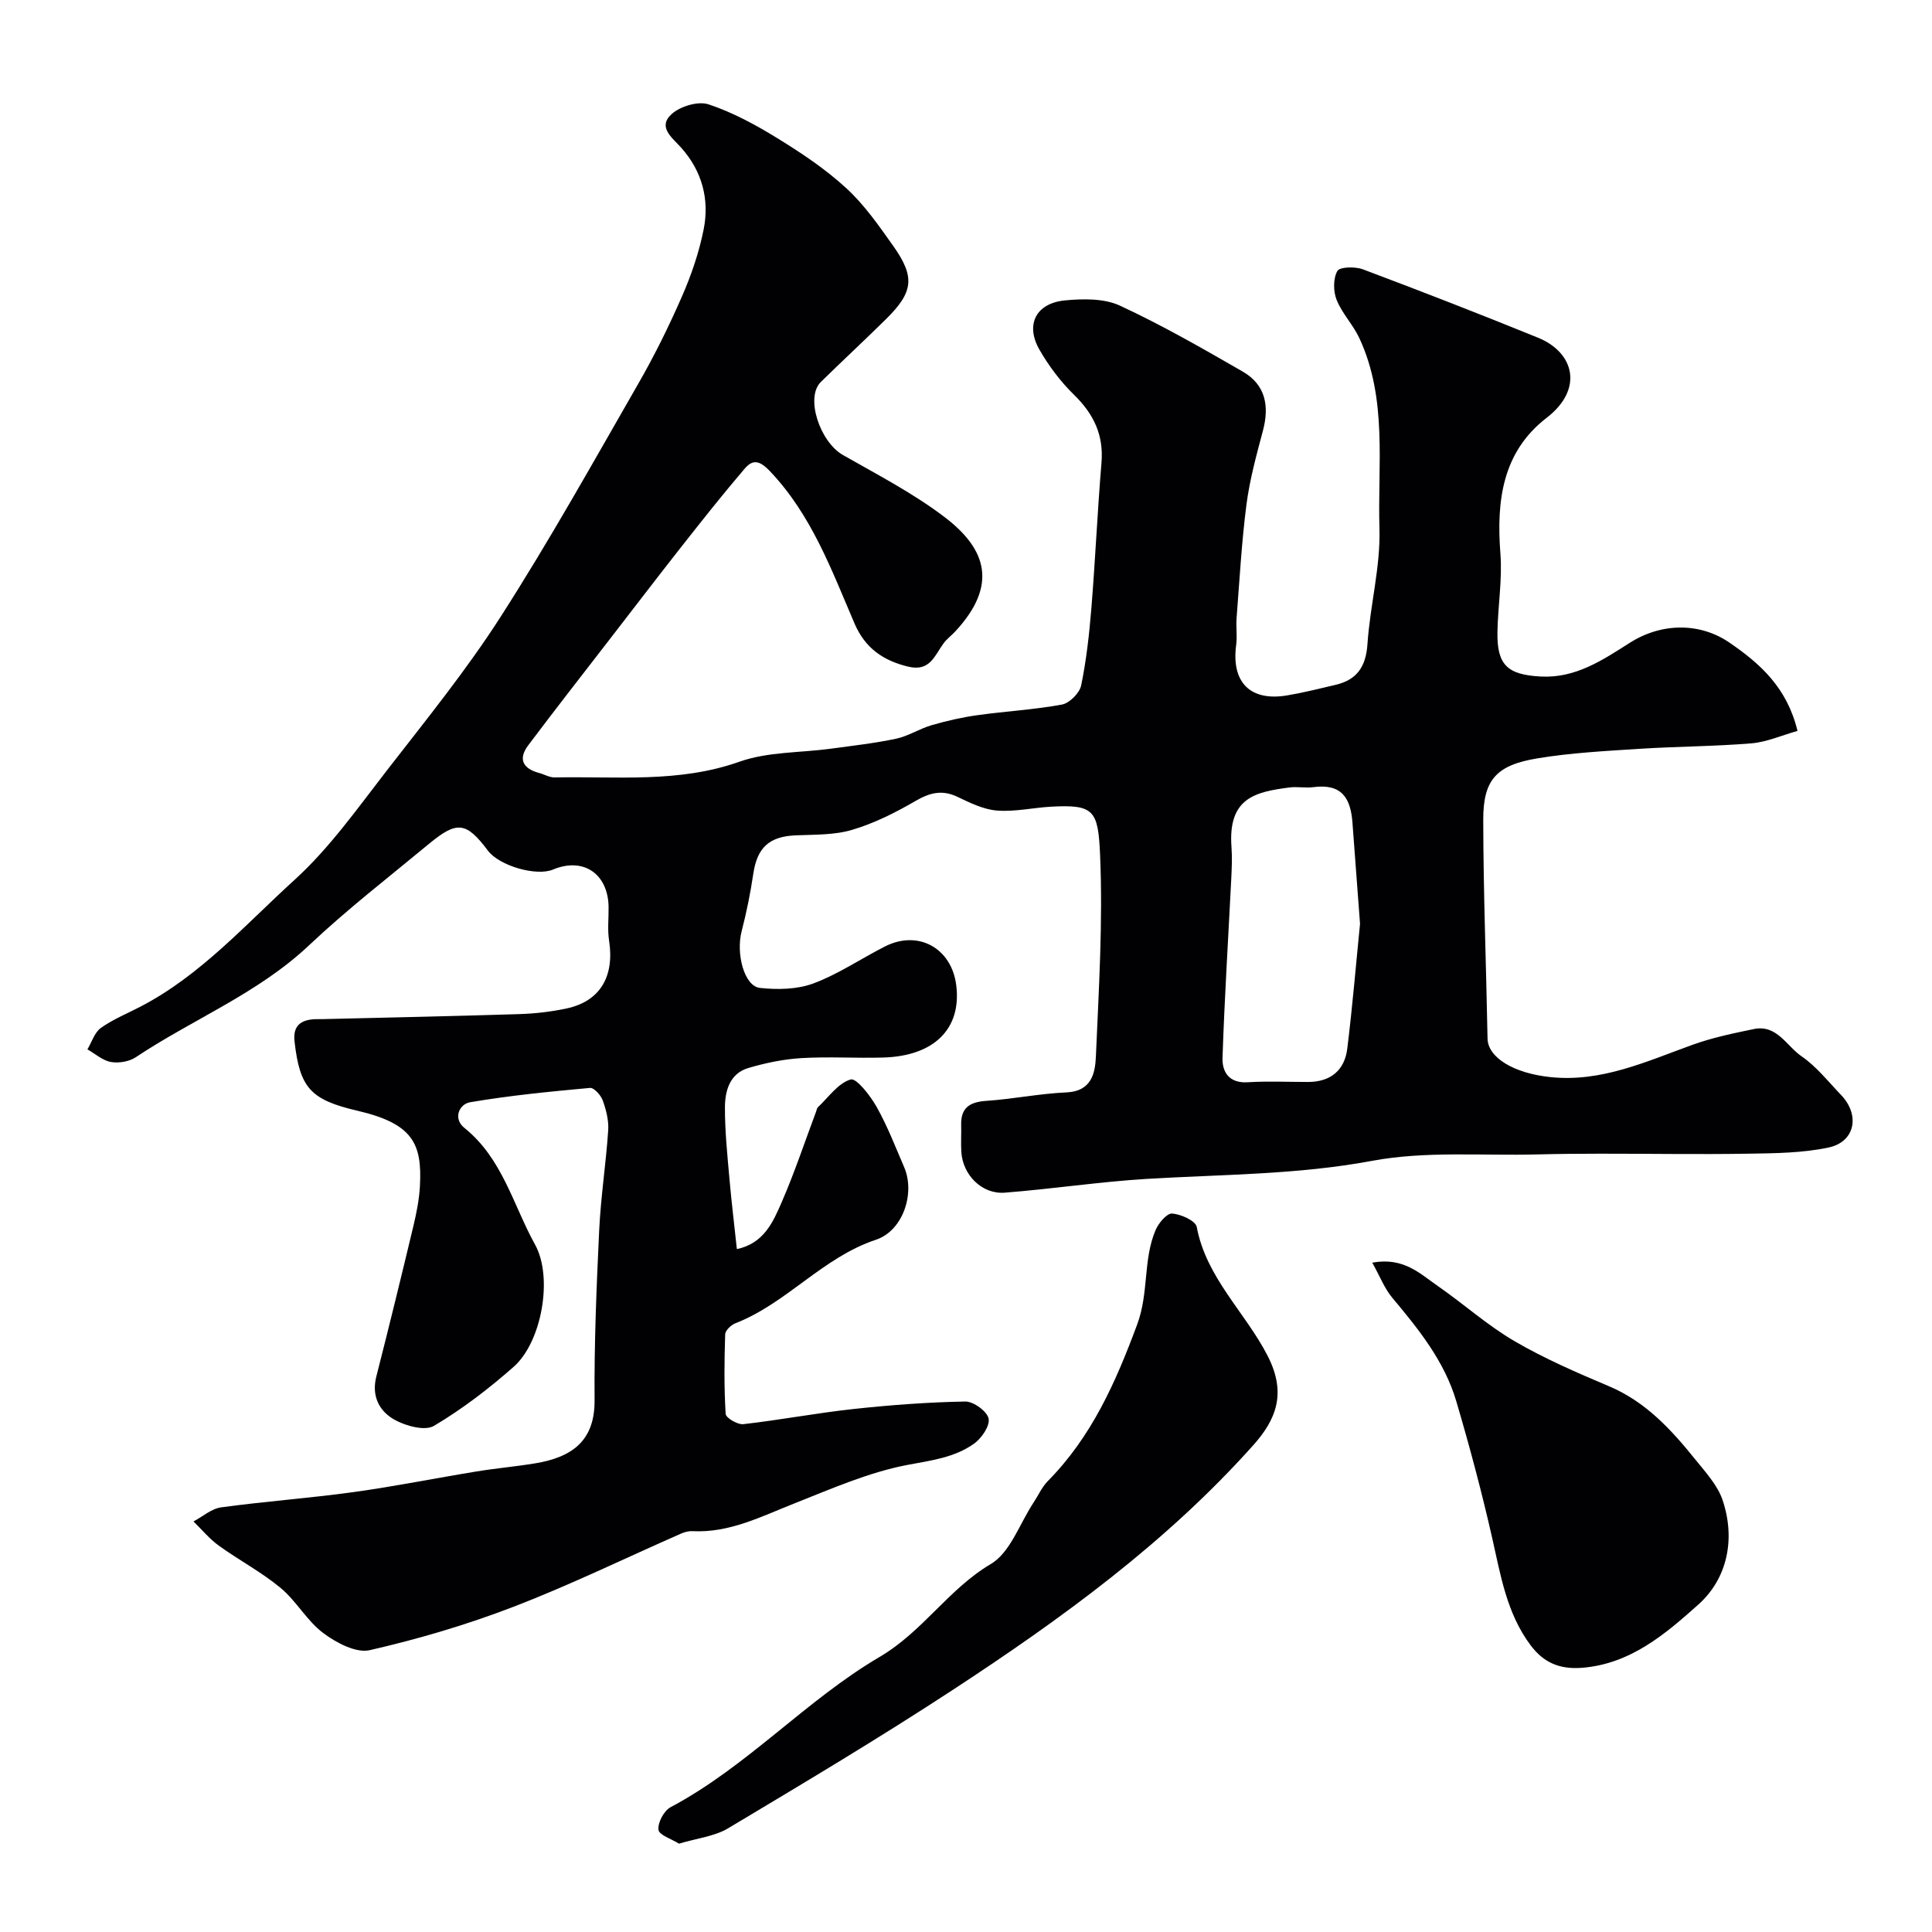
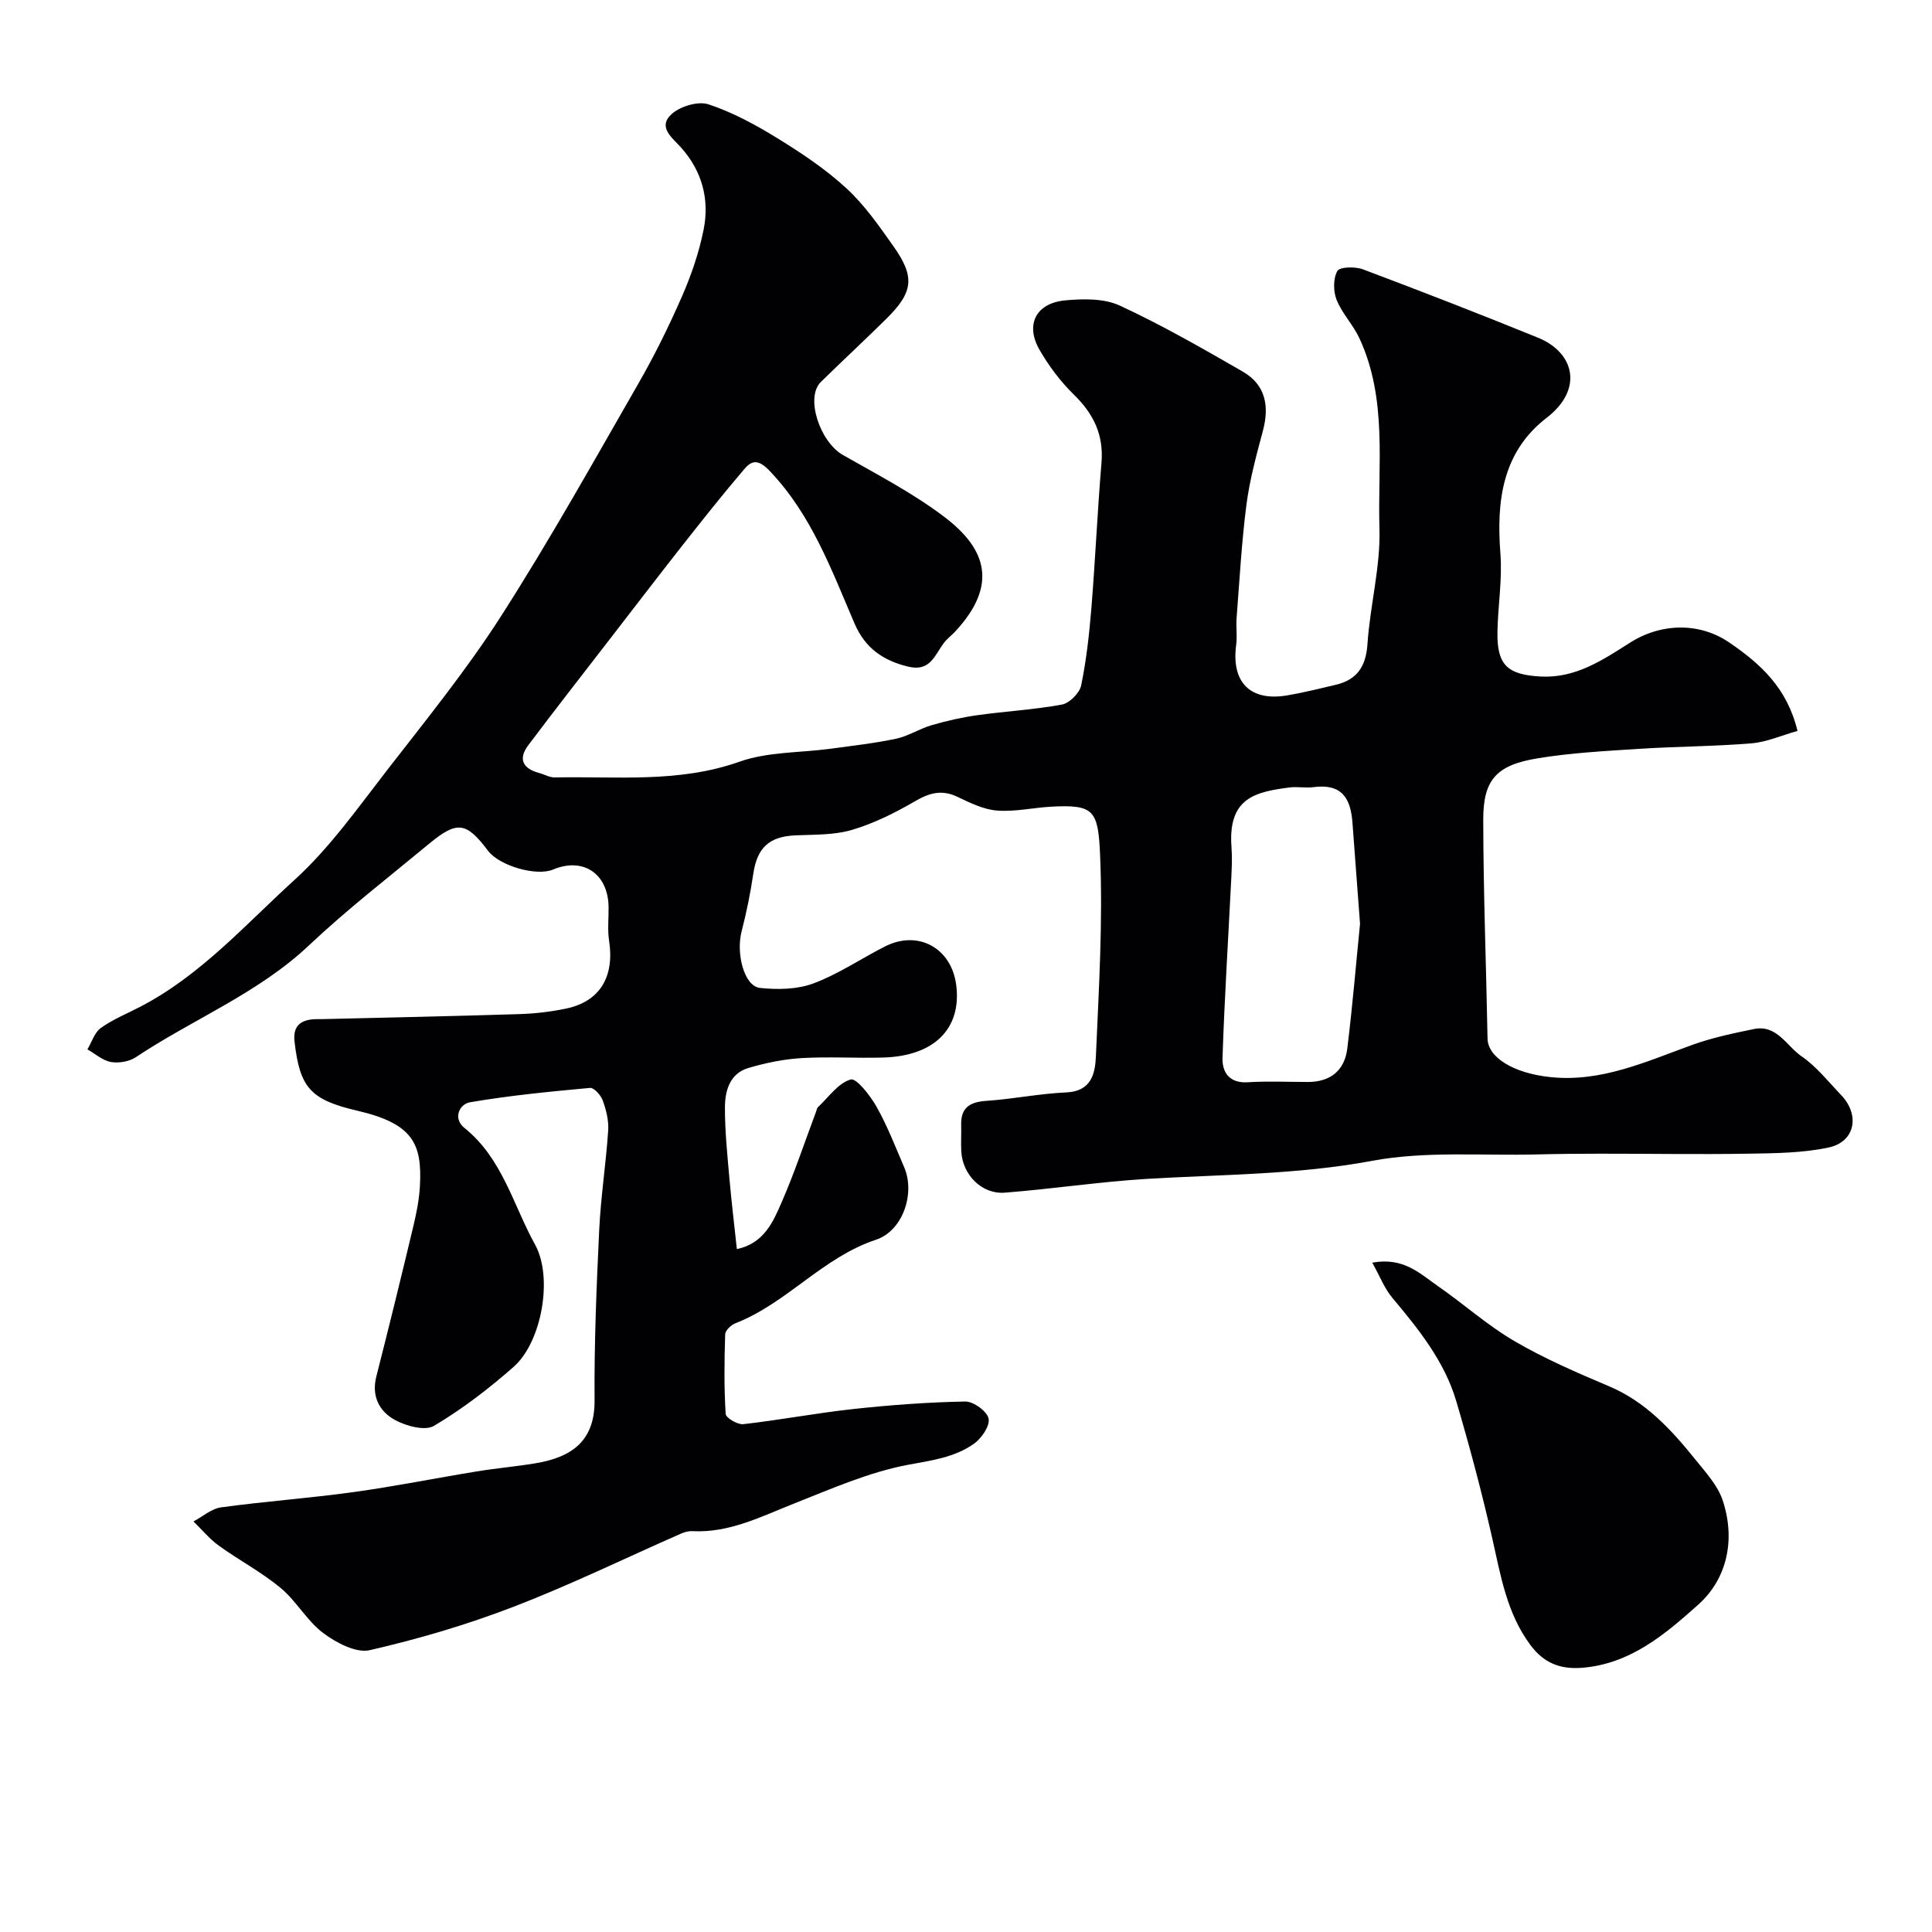
<svg xmlns="http://www.w3.org/2000/svg" enable-background="new 0 0 400 400" viewBox="0 0 400 400">
  <g fill="#010103">
    <path d="m372.15 151.33c-3.37.95-6.4 2.31-9.52 2.57-7.74.64-15.53.64-23.29 1.14-7.05.46-14.15.82-21.1 1.98-8.45 1.41-11.16 4.43-11.15 12.7.02 15.1.61 30.2.89 45.3.07 3.91 5.37 7.2 13.09 7.99 10.55 1.08 19.82-3.26 29.36-6.7 4.1-1.48 8.43-2.38 12.71-3.26 4.74-.97 6.75 3.51 9.83 5.63 3.11 2.13 5.55 5.25 8.2 8.02 3.98 4.16 2.92 9.71-2.58 10.88-5.41 1.15-11.11 1.19-16.69 1.28-10.21.17-20.42-.01-30.63 0-4.33 0-8.66.04-12.98.15-11.43.3-23.12-.74-34.22 1.33-15.54 2.9-31.11 2.8-46.69 3.74-9.82.6-19.57 2.09-29.38 2.85-4.72.36-8.69-3.69-8.97-8.47-.11-1.83.02-3.67-.03-5.5-.11-3.63 1.78-4.81 5.22-5.04 5.54-.37 11.03-1.51 16.57-1.75 5.15-.22 5.95-3.91 6.1-7.39.6-13.92 1.47-27.89.87-41.79-.4-9.2-1.25-10.45-10.04-9.98-3.76.2-7.55 1.09-11.26.81-2.8-.21-5.59-1.58-8.2-2.83-3.21-1.54-5.75-.88-8.73.85-4.13 2.4-8.52 4.61-13.07 5.96-3.7 1.11-7.81.98-11.75 1.15-5.46.24-7.94 2.53-8.75 7.96-.59 4-1.4 7.98-2.41 11.89-1.21 4.65.53 11.39 3.8 11.74 3.65.39 7.71.32 11.08-.94 5.16-1.93 9.83-5.12 14.78-7.64 6.9-3.51 13.85.34 14.78 8.1 1.08 8.92-4.55 14.57-15.08 14.89-5.66.17-11.35-.22-16.99.12-3.7.22-7.43 1-10.99 2.05-3.81 1.13-4.82 4.67-4.84 8.09-.02 4.93.5 9.87.93 14.8.41 4.71.99 9.4 1.54 14.6 5.63-1.18 7.52-5.66 9.32-9.8 2.65-6.1 4.75-12.44 7.09-18.68.12-.31.16-.7.38-.9 2.2-2.06 4.18-4.99 6.78-5.74 1.18-.34 4.07 3.37 5.38 5.7 2.23 3.97 3.88 8.27 5.69 12.47 2.31 5.37-.22 13.15-5.86 15.02-11.02 3.66-18.43 13.13-29.06 17.28-.91.35-2.12 1.49-2.14 2.3-.18 5.49-.24 11 .1 16.48.05.82 2.47 2.25 3.65 2.12 7.62-.87 15.18-2.31 22.81-3.14 7.69-.83 15.42-1.41 23.15-1.55 1.69-.03 4.52 2.03 4.83 3.53.31 1.51-1.47 4.11-3.05 5.22-4.06 2.88-8.87 3.45-13.78 4.38-8.03 1.53-15.75 4.95-23.44 7.99-6.84 2.7-13.41 6.12-21.08 5.72-.78-.04-1.63.2-2.36.52-11.54 5.07-22.89 10.61-34.64 15.13-9.66 3.72-19.69 6.68-29.78 8.99-2.85.65-6.97-1.55-9.66-3.57-3.36-2.53-5.53-6.61-8.8-9.32-3.96-3.29-8.61-5.73-12.8-8.76-1.94-1.4-3.5-3.32-5.23-5 1.9-1.01 3.72-2.65 5.73-2.92 9.09-1.24 18.26-1.9 27.35-3.15 8.56-1.18 17.05-2.9 25.58-4.29 4.03-.66 8.11-1.01 12.14-1.68 7.55-1.26 12.3-4.63 12.24-13.04-.09-11.76.4-23.54.96-35.3.33-6.87 1.4-13.71 1.86-20.57.14-2.05-.42-4.24-1.12-6.2-.39-1.09-1.82-2.69-2.65-2.61-8.3.76-16.62 1.57-24.83 2.97-2.22.38-3.61 3.35-1.16 5.32 7.86 6.31 10.08 15.95 14.63 24.18 3.74 6.76 1.39 20.12-4.43 25.26-5.13 4.53-10.65 8.76-16.51 12.24-1.86 1.1-5.77.04-8.08-1.22-3.21-1.76-4.91-4.9-3.85-9.02 2.65-10.37 5.19-20.77 7.68-31.18.64-2.7 1.19-5.46 1.34-8.22.48-8.82-1.46-12.93-12.96-15.61-9.7-2.26-11.91-4.74-13-14.33-.37-3.23 1.27-4.48 4.21-4.62.5-.02 1 0 1.5-.01 13.6-.33 27.2-.61 40.8-1.04 3.27-.1 6.57-.48 9.77-1.16 6.97-1.47 10-6.61 8.84-14.08-.35-2.28-.06-4.66-.1-6.99-.12-6.87-5.27-10.31-11.5-7.7-3.46 1.45-11.11-.77-13.47-3.9-4.49-5.97-6.38-6.25-12.19-1.44-8.35 6.92-16.96 13.57-24.83 21-10.59 10-24.05 15.3-35.9 23.2-1.37.91-3.53 1.27-5.16.98-1.72-.31-3.24-1.7-4.85-2.61.9-1.51 1.47-3.5 2.79-4.44 2.51-1.79 5.44-2.97 8.2-4.41 12.47-6.48 21.73-17.01 31.89-26.24 7.26-6.6 13.08-14.87 19.15-22.7 8.13-10.48 16.53-20.84 23.66-31.99 10.02-15.64 19.09-31.9 28.35-48.02 3.37-5.86 6.38-11.96 9.08-18.15 1.93-4.41 3.52-9.08 4.46-13.79 1.24-6.23-.31-12.08-4.64-16.93-1.87-2.1-4.94-4.26-2.01-6.95 1.77-1.63 5.49-2.75 7.65-2.04 5 1.65 9.78 4.25 14.29 7.03 4.99 3.07 9.95 6.38 14.24 10.33 3.75 3.44 6.76 7.77 9.73 11.97 4.58 6.47 4.17 9.56-1.56 15.2-4.43 4.37-9 8.6-13.44 12.96-3.25 3.19-.21 12.38 4.59 15.12 7.16 4.08 14.57 7.92 21.09 12.89 8.69 6.62 10.98 14.1 2.19 23.6-.79.86-1.77 1.56-2.45 2.49-1.85 2.51-2.8 5.91-7.29 4.84-5.24-1.25-8.96-3.86-11.14-8.92-4.76-11.08-8.89-22.46-17.49-31.52-2.22-2.34-3.61-2.5-5.28-.54-4.54 5.31-8.87 10.79-13.19 16.28-4.9 6.23-9.71 12.53-14.56 18.8-5.7 7.38-11.45 14.73-17.05 22.18-2.13 2.84-1.11 4.82 2.24 5.72 1.09.29 2.18.95 3.26.93 12.81-.26 25.65 1.2 38.25-3.26 5.88-2.08 12.58-1.83 18.9-2.69 4.52-.62 9.07-1.12 13.53-2.07 2.53-.54 4.84-2.07 7.35-2.8 3.1-.9 6.29-1.63 9.48-2.07 5.83-.82 11.73-1.13 17.5-2.2 1.56-.29 3.64-2.38 3.97-3.95 1.09-5.27 1.68-10.66 2.12-16.03.81-10.02 1.26-20.08 2.09-30.1.48-5.76-1.64-10.11-5.7-14.07-2.78-2.72-5.21-5.95-7.15-9.33-2.97-5.19-.71-9.63 5.32-10.2 3.74-.35 8.06-.43 11.33 1.08 8.72 4.04 17.1 8.85 25.44 13.66 4.74 2.73 5.55 7.14 4.18 12.27-1.34 5.02-2.73 10.09-3.4 15.23-1.01 7.82-1.44 15.71-2.05 23.57-.14 1.82.16 3.69-.08 5.49-1.05 7.77 2.9 11.79 10.59 10.48 3.37-.57 6.69-1.41 10.02-2.19 4.44-1.05 6.26-3.81 6.57-8.46.54-8 2.72-15.98 2.48-23.91-.39-13.18 1.7-26.76-4.14-39.36-1.29-2.79-3.59-5.13-4.72-7.95-.71-1.77-.74-4.41.14-5.99.48-.87 3.7-.95 5.29-.35 12.14 4.56 24.23 9.26 36.24 14.15 7.58 3.08 9.48 10.68 1.81 16.59-9.18 7.07-10.42 17.2-9.58 28.07.42 5.37-.51 10.83-.61 16.25-.12 6.85 2.03 8.88 9 9.25 7.2.37 12.79-3.42 18.43-7 6.5-4.13 14.5-4.27 20.71.05 6.27 4.3 11.84 9.28 13.98 18.21zm-90.57 39.93c-.61-8.13-1.1-14.54-1.57-20.95-.37-4.99-2.15-8.12-8.08-7.34-1.64.22-3.35-.15-4.99.07-7.07.92-12.75 2.16-11.97 12.39.16 2.15.05 4.33-.05 6.49-.62 12.36-1.4 24.71-1.81 37.08-.1 2.94 1.36 5.31 5.21 5.07 4.15-.26 8.32-.06 12.48-.06 4.67 0 7.58-2.4 8.14-6.9 1.12-9.14 1.88-18.31 2.64-25.85z" />
-     <path d="m140.58 381.71c-1.54-.97-4.12-1.77-4.25-2.87-.18-1.47 1.13-3.94 2.49-4.67 15.89-8.43 28.03-22.16 43.29-31.12 8.97-5.27 14.24-14.04 23.03-19.24 4.04-2.39 5.96-8.36 8.84-12.71.99-1.49 1.73-3.21 2.96-4.46 9.07-9.19 14.05-20.43 18.5-32.42 2.45-6.6 1.19-13.38 3.81-19.55.61-1.44 2.34-3.5 3.42-3.42 1.82.13 4.86 1.49 5.1 2.77 1.98 10.56 10.05 17.67 14.68 26.69 3.97 7.73 1.78 13.18-2.98 18.51-18.04 20.19-39.68 35.9-62.11 50.59-15.25 9.99-30.93 19.34-46.58 28.7-2.8 1.69-6.42 2.06-10.2 3.2z" />
    <path d="m284.11 261.42c6.5-1.19 9.89 2.29 13.55 4.82 5.37 3.72 10.29 8.16 15.9 11.43 6.22 3.63 12.9 6.52 19.55 9.33 7.61 3.21 12.9 8.98 17.87 15.15 2.14 2.66 4.65 5.37 5.69 8.5 2.66 8.02.98 16.16-5.05 21.56-6.78 6.06-14.04 12.3-24.08 13.09-4.62.36-7.95-1.06-10.65-4.67-4.96-6.63-6.2-14.51-7.97-22.3-2.15-9.48-4.66-18.89-7.41-28.21-2.45-8.31-7.82-14.95-13.3-21.49-1.58-1.9-2.5-4.36-4.1-7.21z" />
  </g>
</svg>